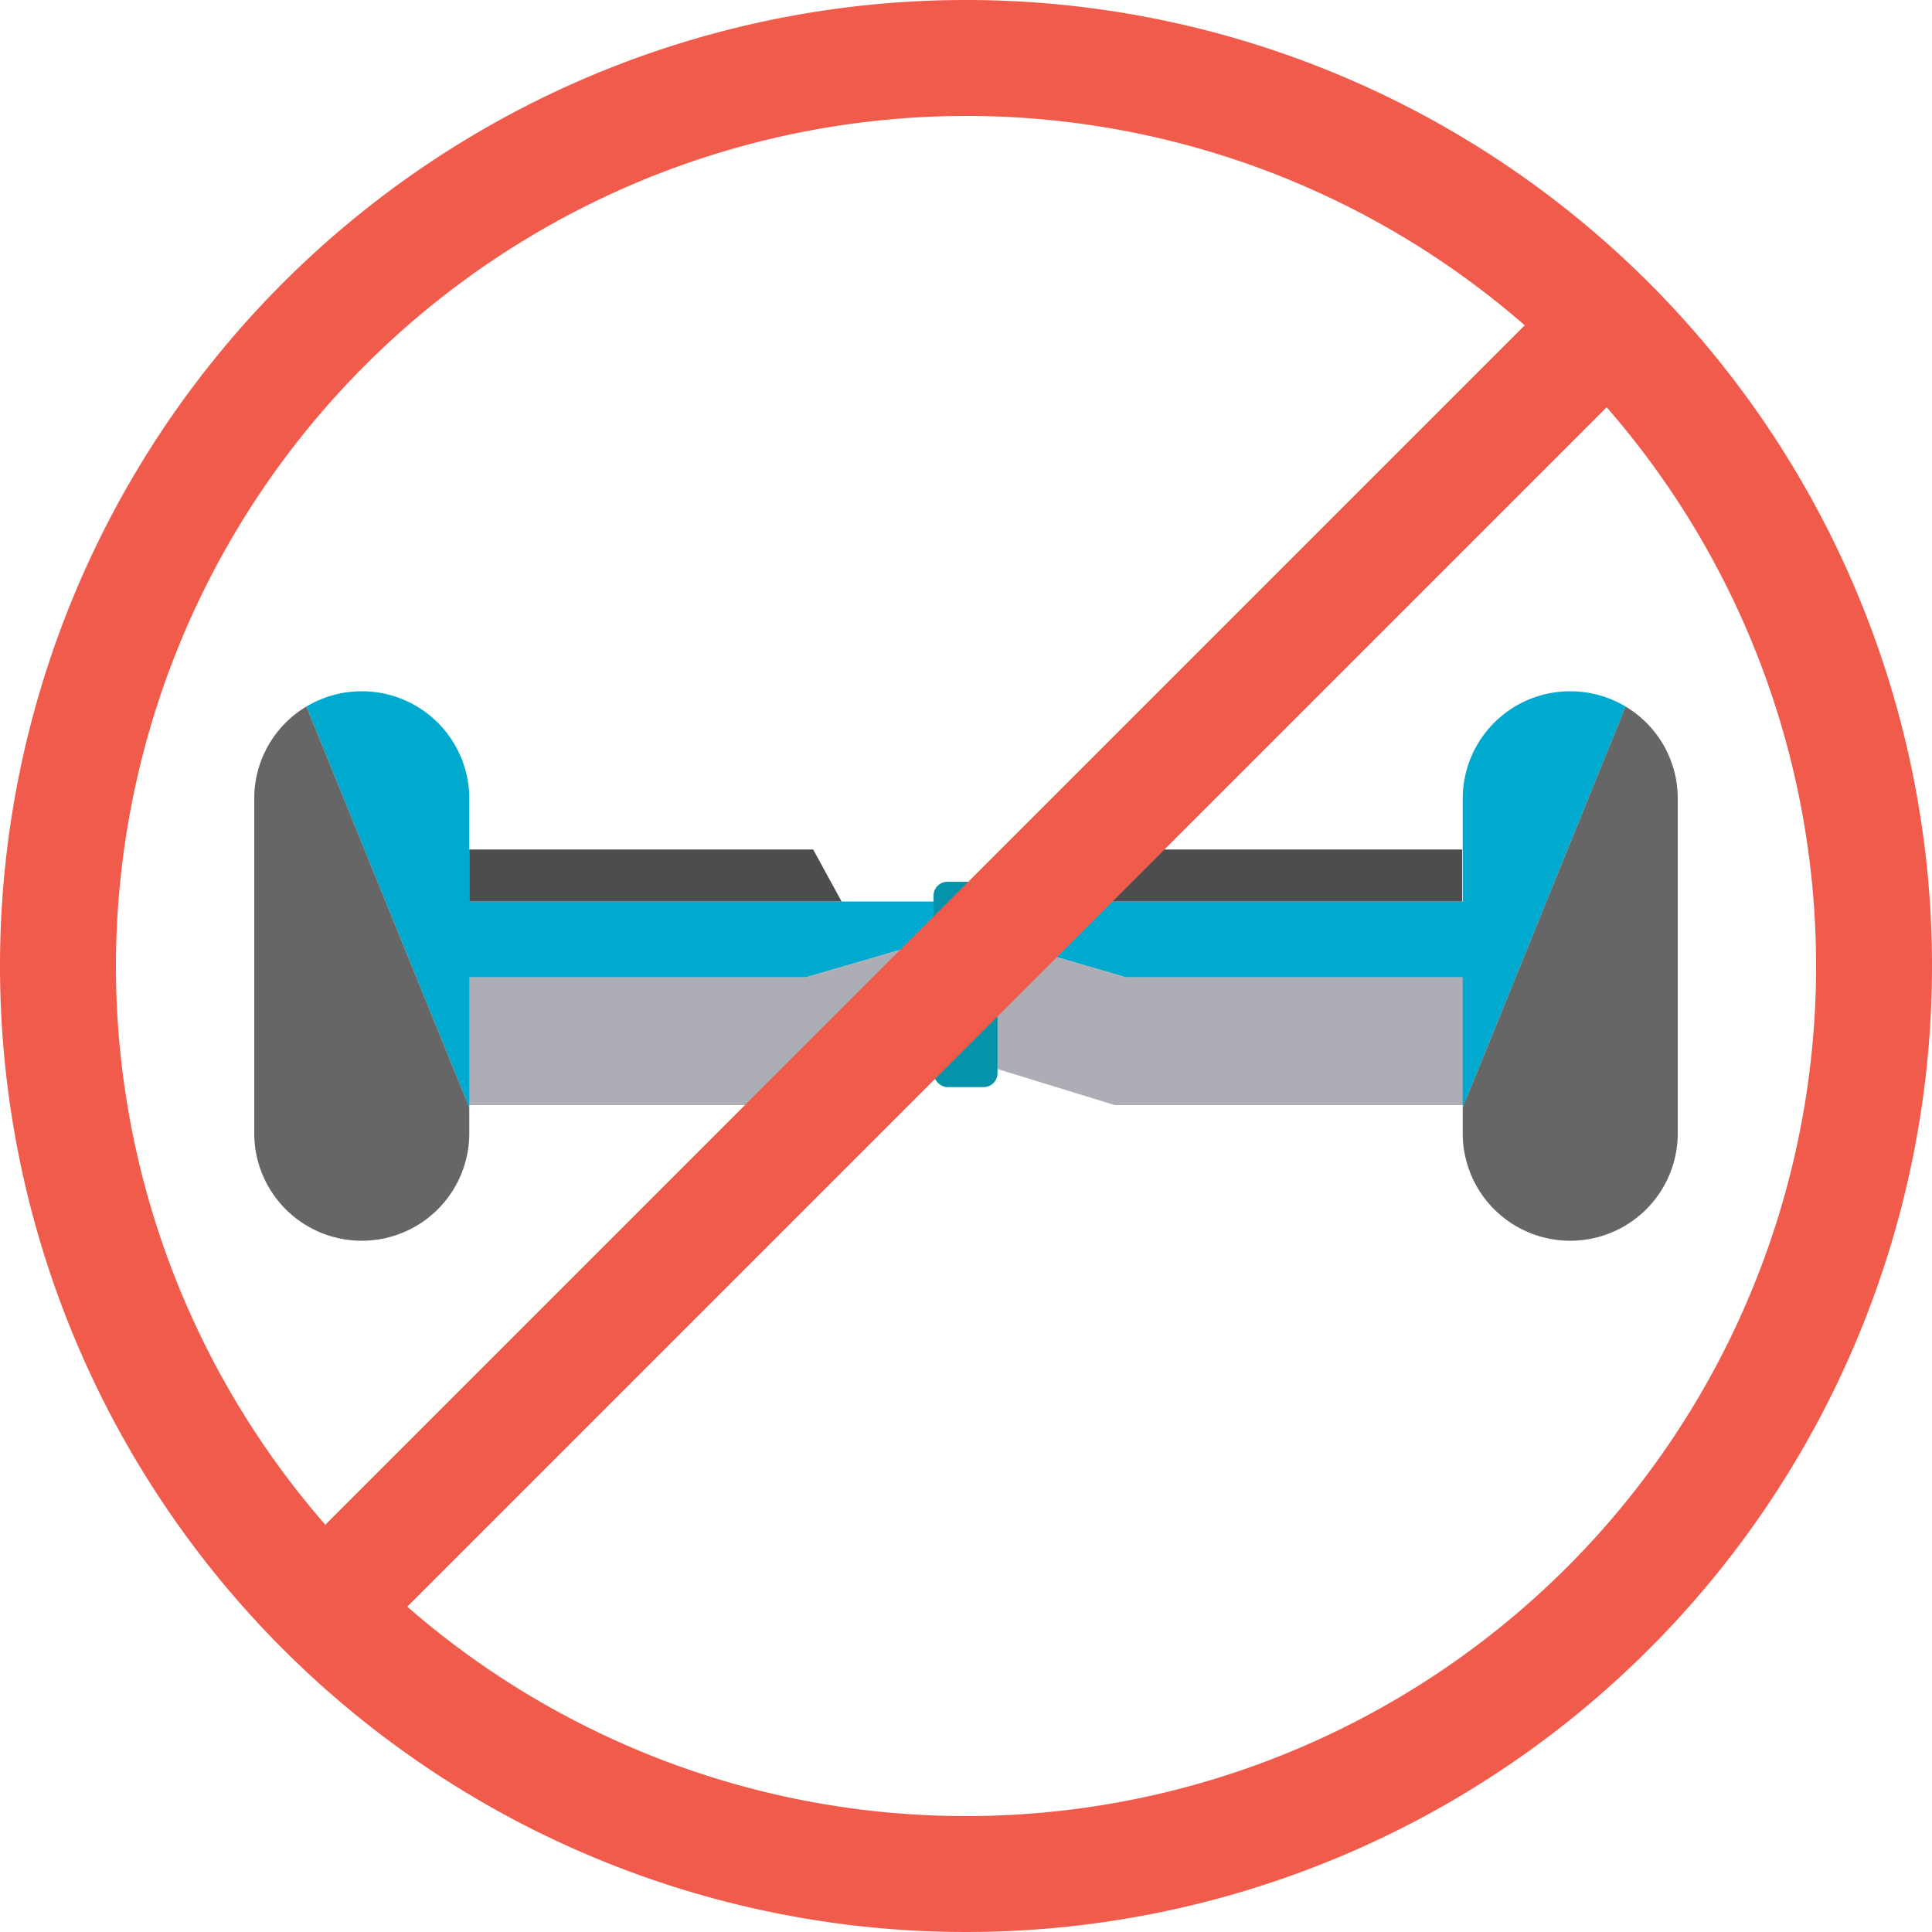
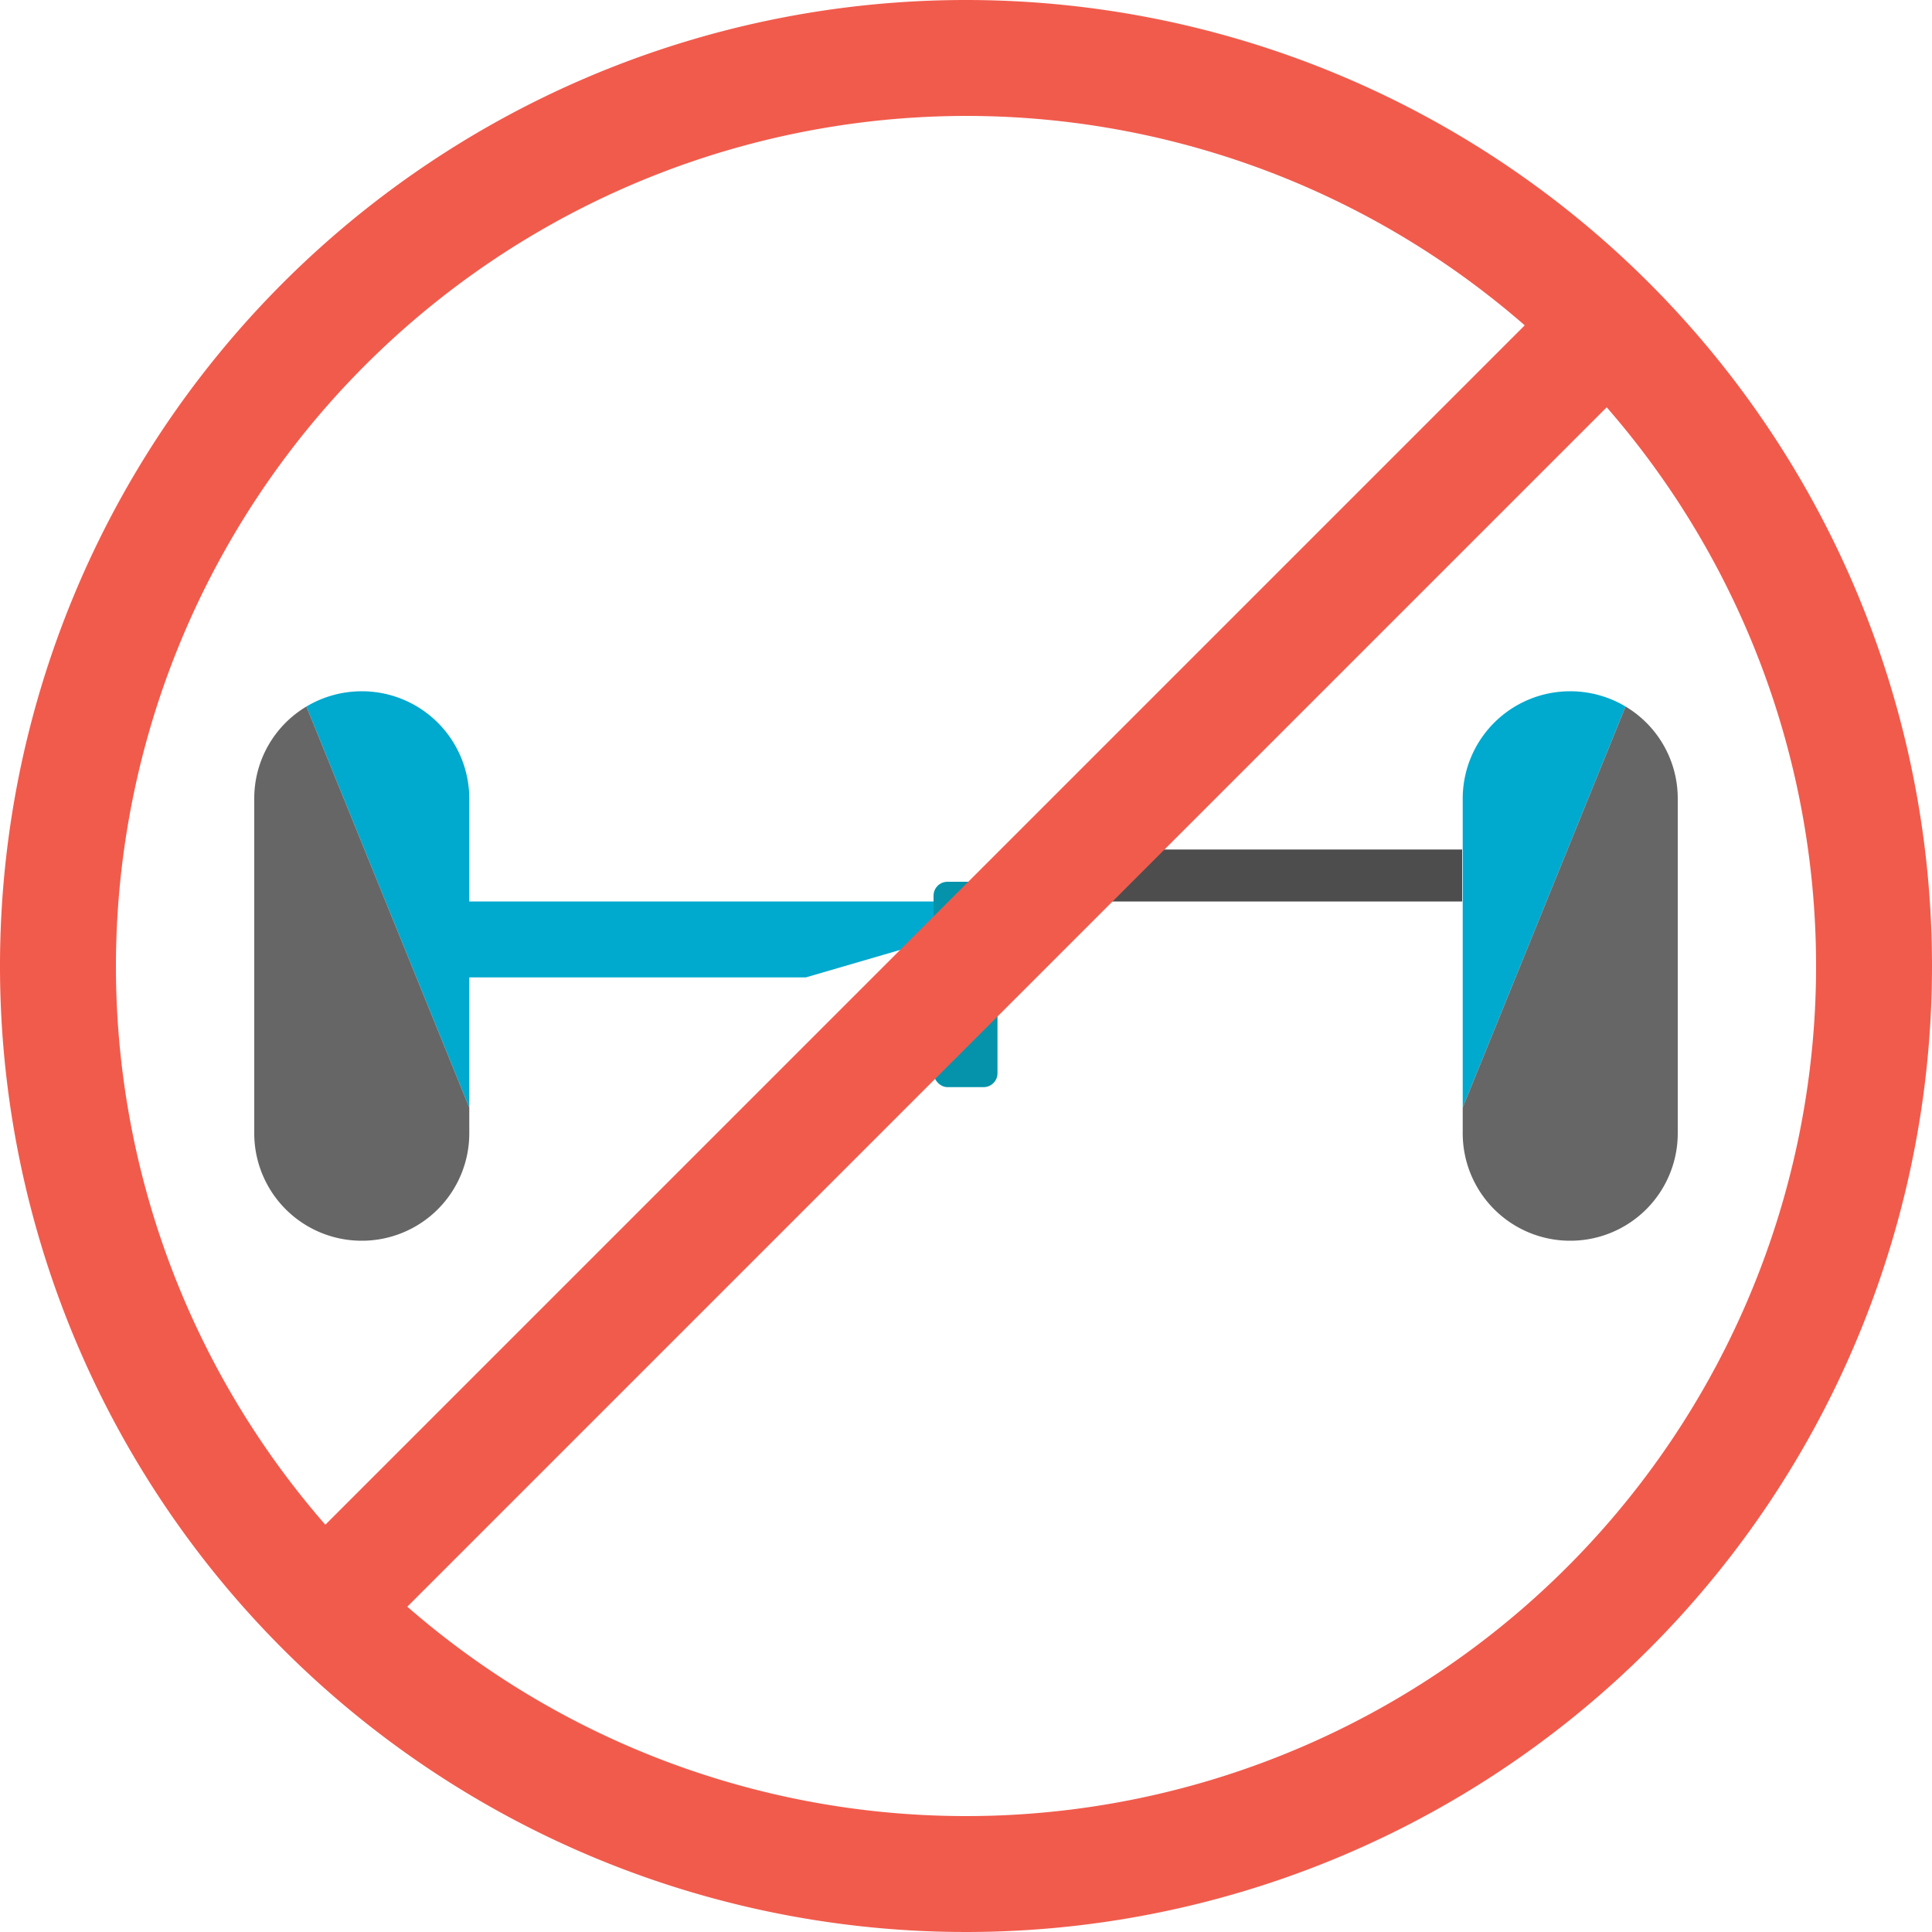
<svg xmlns="http://www.w3.org/2000/svg" id="Layer_1" data-name="Layer 1" viewBox="0 0 100 100">
  <defs>
    <style>.cls-1{fill:#00a9ce;}.cls-2{fill:#adadb6;}.cls-3{fill:#f15b4c;}.cls-4{fill:#666;}.cls-5{fill:#0493aa;}.cls-6{fill:#4d4d4d;}</style>
  </defs>
  <title>hoverboards</title>
  <polygon class="cls-1" points="41.71 50.59 49.91 48.2 49.91 46.66 24.14 46.66 24.14 50.59 41.71 50.59" />
-   <polygon class="cls-2" points="41.71 50.59 24.14 50.59 24.14 57.2 42.3 57.2 49.91 54.86 49.91 48.2 41.71 50.59" />
  <rect class="cls-3" x="24.29" y="50.59" height="6.61" />
-   <rect class="cls-3" x="24.29" y="46.66" height="3.93" />
  <path class="cls-1" d="M24.29,50.59h0V46.66h0V41.34a5.56,5.56,0,0,0-5.56-5.56h0a5.59,5.59,0,0,0-2.87.79l8.43,20.76V57.2h0Z" />
  <path class="cls-4" d="M13.16,41.34V58.66a5.56,5.56,0,0,0,5.57,5.56h0a5.56,5.56,0,0,0,5.56-5.56V57.33L15.86,36.57A5.54,5.54,0,0,0,13.16,41.34Z" />
-   <polygon class="cls-1" points="58.29 50.59 50.09 48.2 50.09 46.66 75.86 46.66 75.86 50.59 58.29 50.59" />
-   <polygon class="cls-2" points="58.29 50.59 75.86 50.59 75.86 57.2 57.7 57.2 50.09 54.86 50.09 48.2 58.29 50.59" />
  <rect class="cls-3" x="75.71" y="50.59" height="6.61" />
  <rect class="cls-3" x="75.71" y="46.66" height="3.93" />
  <path class="cls-1" d="M75.71,50.59h0V46.66h0V41.34a5.56,5.56,0,0,1,5.56-5.56h0a5.59,5.59,0,0,1,2.87.79L75.71,57.33V57.2h0Z" />
  <path class="cls-4" d="M86.84,41.34V58.66a5.56,5.56,0,0,1-5.57,5.56h0a5.56,5.56,0,0,1-5.56-5.56V57.33l8.43-20.76A5.54,5.54,0,0,1,86.84,41.34Z" />
  <rect class="cls-5" x="48.32" y="45.64" width="3.31" height="10.63" rx="0.72" ry="0.72" />
-   <polygon class="cls-6" points="43.56 46.66 24.29 46.66 24.29 43.97 42.09 43.97 43.56 46.66" />
  <polygon class="cls-6" points="56.41 46.66 75.68 46.66 75.68 43.97 57.88 43.97 56.41 46.66" />
  <path class="cls-3" d="M50,6A44,44,0,1,1,6,50,44.05,44.05,0,0,1,50,6m0-6a50,50,0,1,0,50,50A50,50,0,0,0,50,0Z" />
  <rect class="cls-3" x="1.12" y="47" width="97.76" height="6" transform="translate(-20.71 50) rotate(-45)" />
</svg>